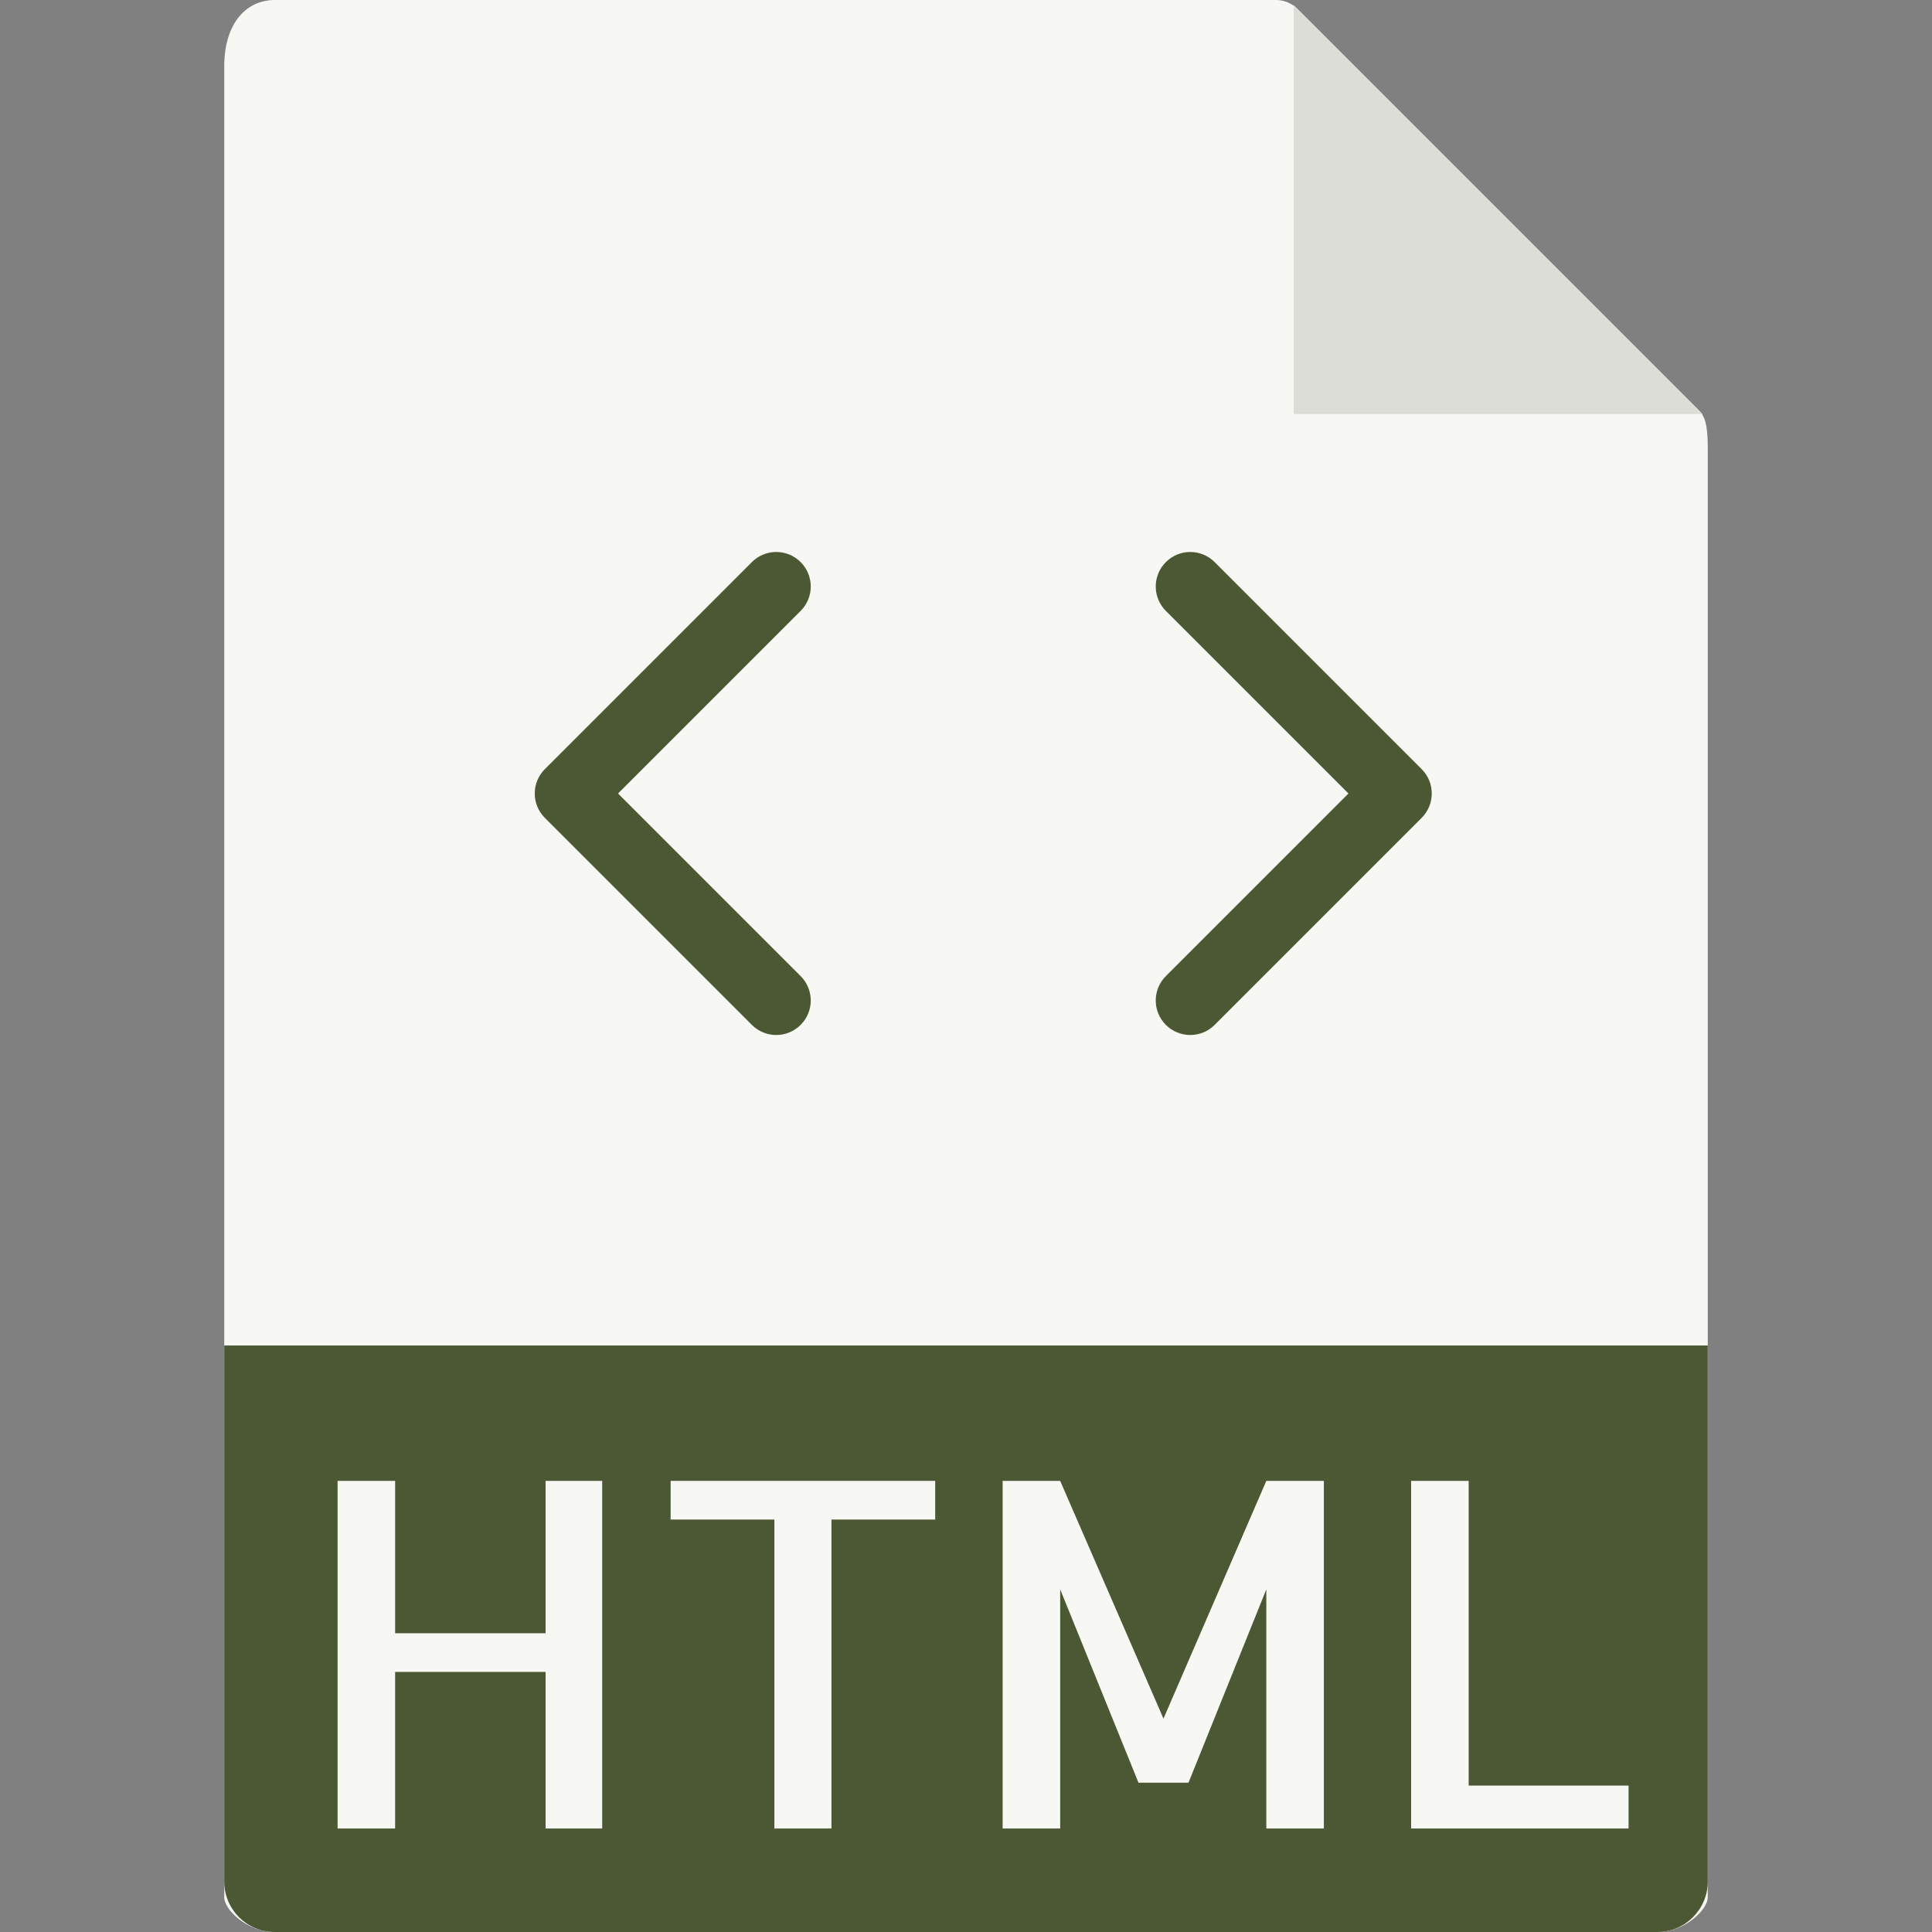
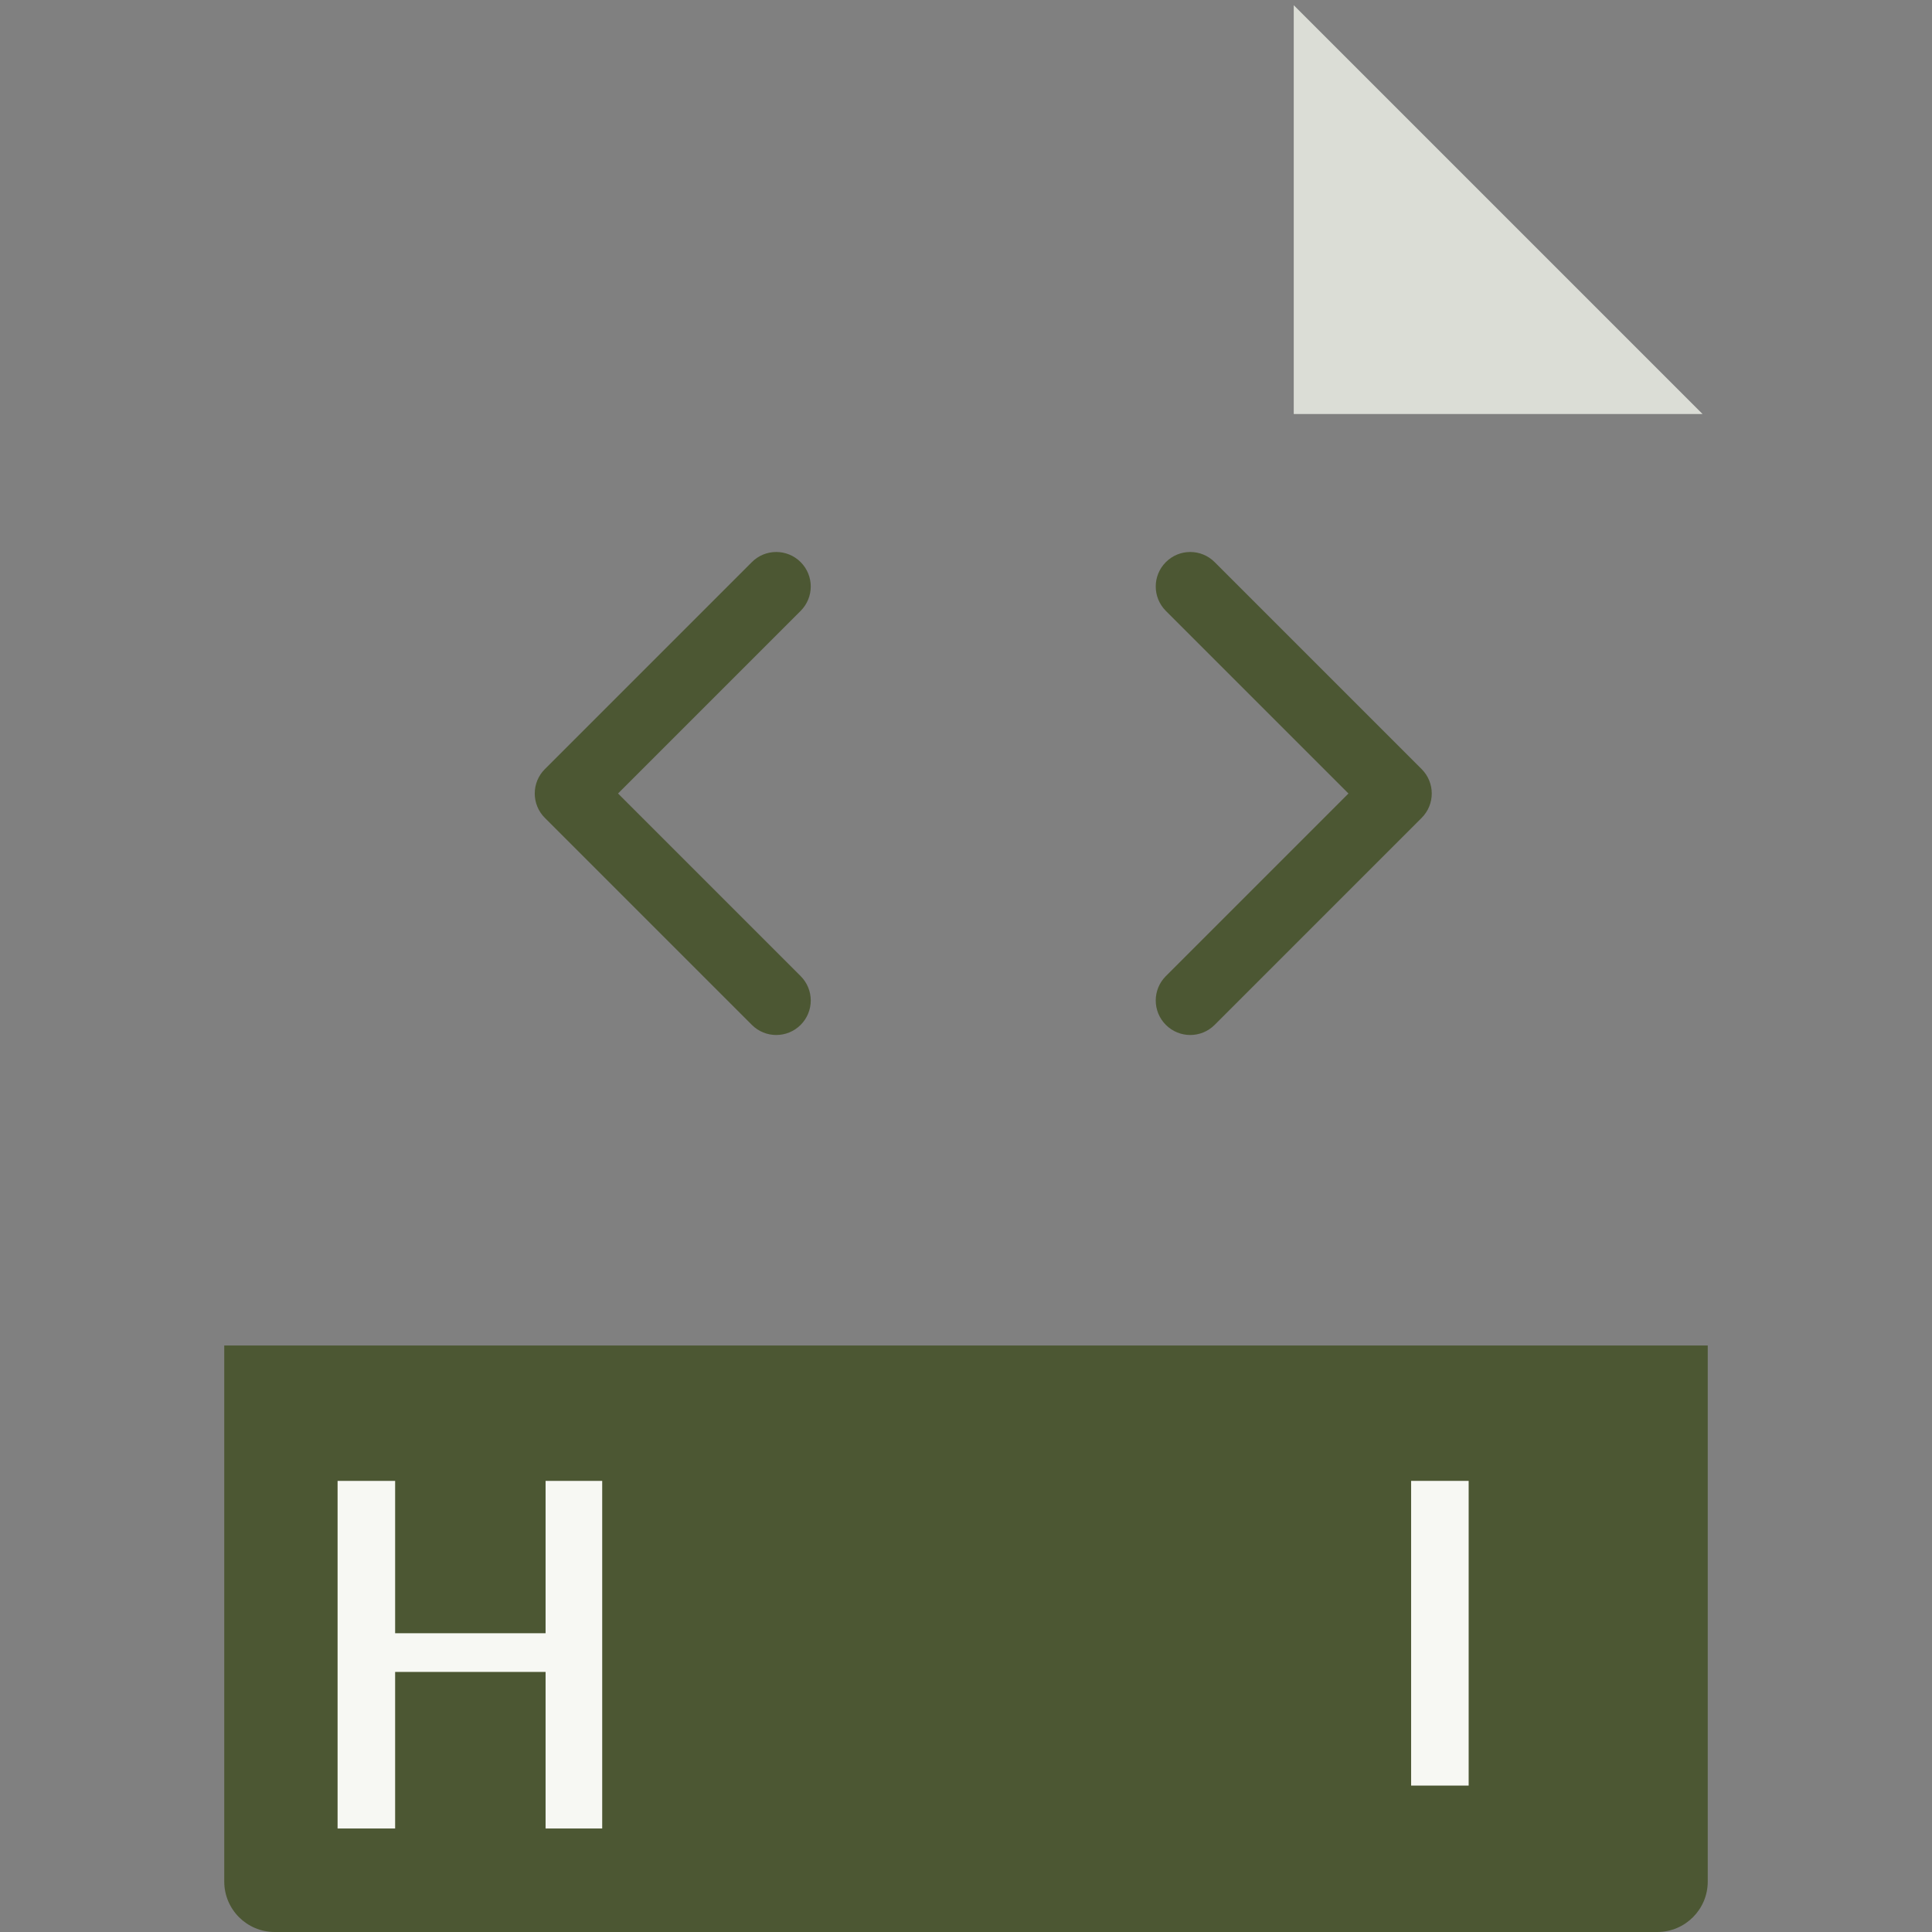
<svg xmlns="http://www.w3.org/2000/svg" version="1.1" id="Capa_1" x="0px" y="0px" viewBox="0 0 56 56" style="enable-background:new 0 0 56 56;" xml:space="preserve" width="512px" height="512px" class="">
  <rect x="0" y="0" width="56" height="56" fill="#808080" stroke="none" />
  <g>
    <g>
-       <path style="fill:#F7F8F3" d="M36.985,0H7.963C7.155,0,6.5,0.655,6.5,1.926V55c0,0.345,0.655,1,1.463,1h40.074   c0.808,0,1.463-0.655,1.463-1V12.978c0-0.696-0.093-0.92-0.257-1.085L37.607,0.257C37.442,0.093,37.218,0,36.985,0z" data-original="#E9E9E0" class="" data-old_color="#E9E9E0" />
      <polygon style="fill:#DBDDD6" points="37.5,0.151 37.5,12 49.349,12  " data-original="#D9D7CA" class="active-path" data-old_color="#D9D7CA" />
      <path style="fill:#4C5733" d="M48.037,56H7.963C7.155,56,6.5,55.345,6.5,54.537V39h43v15.537C49.5,55.345,48.845,56,48.037,56z" data-original="#EC6630" class="" data-old_color="#EC6630" />
      <g>
        <path style="fill:#F7F8F3" d="M17.455,42.924V53h-1.641v-4.539h-4.361V53H9.785V42.924h1.668v4.416h4.361v-4.416H17.455z" data-original="#FFFFFF" class="" data-old_color="#FFFFFF" />
-         <path style="fill:#F7F8F3" d="M27.107,42.924v1.121H24.1V53h-1.654v-8.955h-3.008v-1.121H27.107z" data-original="#FFFFFF" class="" data-old_color="#FFFFFF" />
-         <path style="fill:#F7F8F3" d="M36.705,42.924h1.668V53h-1.668v-6.932l-2.256,5.605H33l-2.27-5.605V53h-1.668V42.924h1.668    l2.994,6.891L36.705,42.924z" data-original="#FFFFFF" class="" data-old_color="#FFFFFF" />
-         <path style="fill:#F7F8F3" d="M42.57,42.924v8.832h4.635V53h-6.303V42.924H42.57z" data-original="#FFFFFF" class="" data-old_color="#FFFFFF" />
+         <path style="fill:#F7F8F3" d="M42.57,42.924v8.832h4.635h-6.303V42.924H42.57z" data-original="#FFFFFF" class="" data-old_color="#FFFFFF" />
      </g>
      <g>
        <path style="fill:#4C5733" d="M23.207,16.293c-0.391-0.391-1.023-0.391-1.414,0l-6,6c-0.391,0.391-0.391,1.023,0,1.414l6,6    C21.988,29.902,22.244,30,22.5,30s0.512-0.098,0.707-0.293c0.391-0.391,0.391-1.023,0-1.414L17.914,23l5.293-5.293    C23.598,17.316,23.598,16.684,23.207,16.293z" data-original="#EC6630" class="" data-old_color="#EC6630" />
        <path style="fill:#4C5733" d="M41.207,22.293l-6-6c-0.391-0.391-1.023-0.391-1.414,0s-0.391,1.023,0,1.414L39.086,23    l-5.293,5.293c-0.391,0.391-0.391,1.023,0,1.414C33.988,29.902,34.244,30,34.5,30s0.512-0.098,0.707-0.293l6-6    C41.598,23.316,41.598,22.684,41.207,22.293z" data-original="#EC6630" class="" data-old_color="#EC6630" />
      </g>
    </g>
  </g>
</svg>